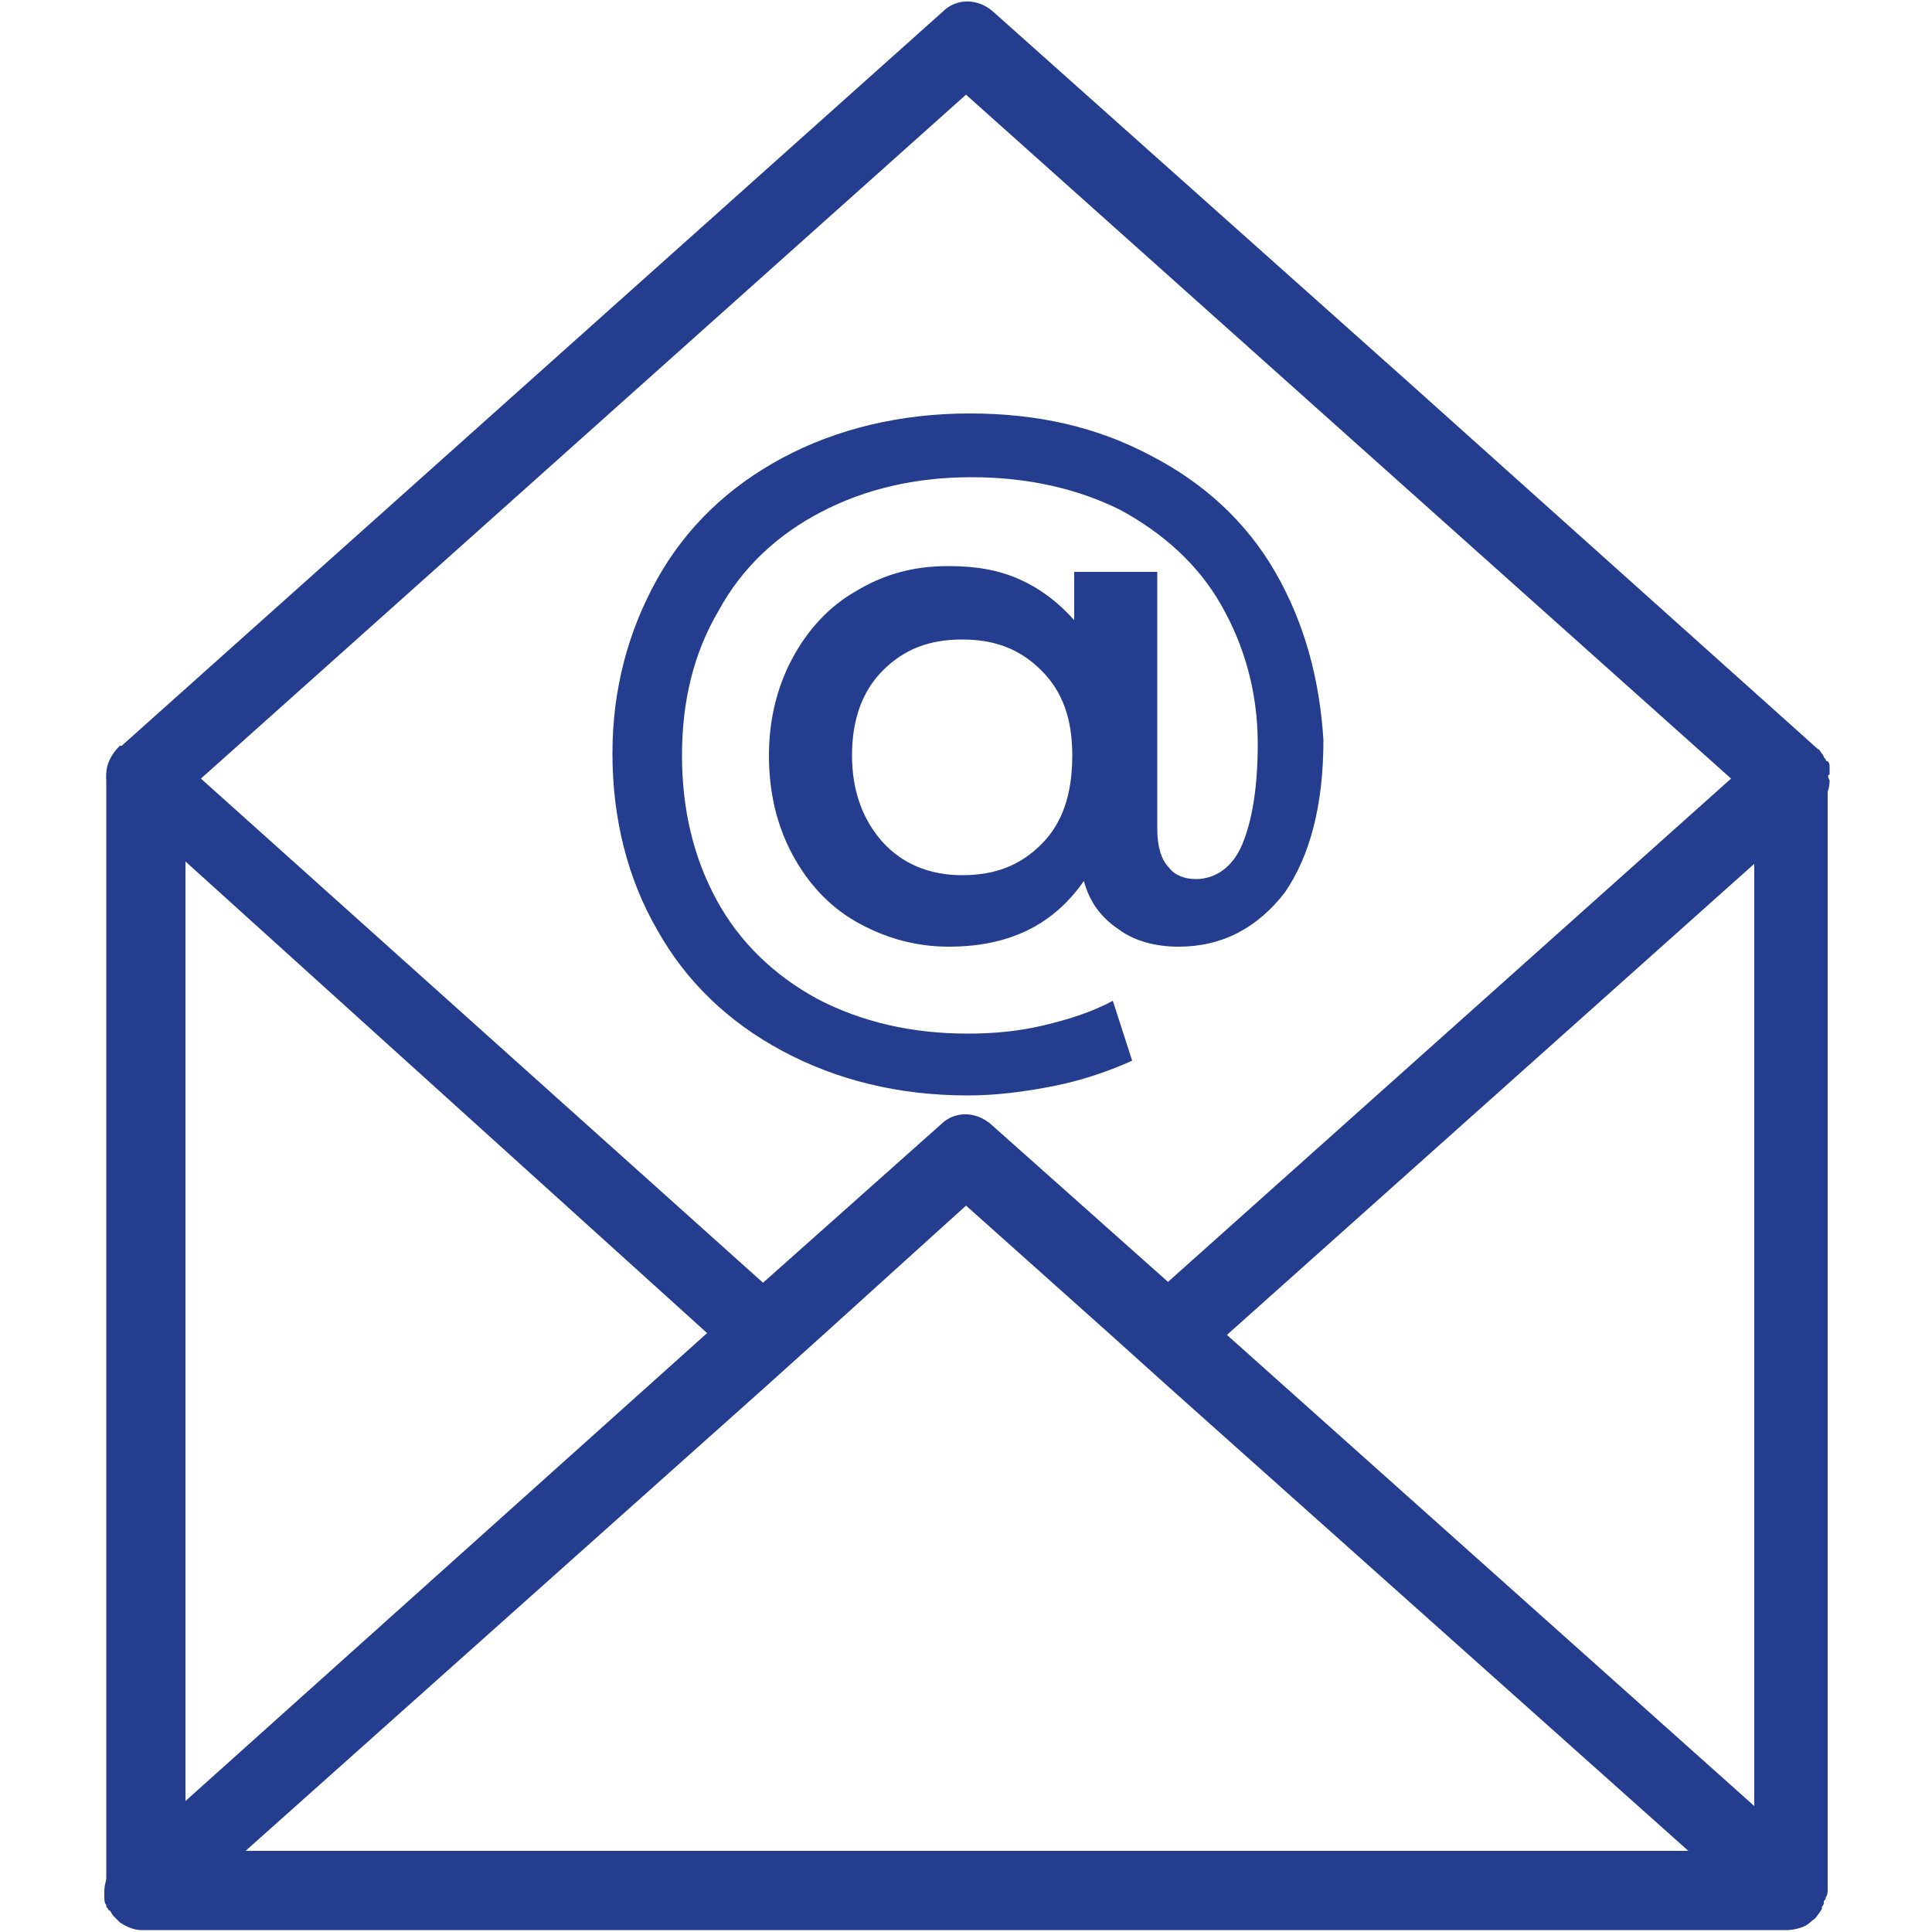
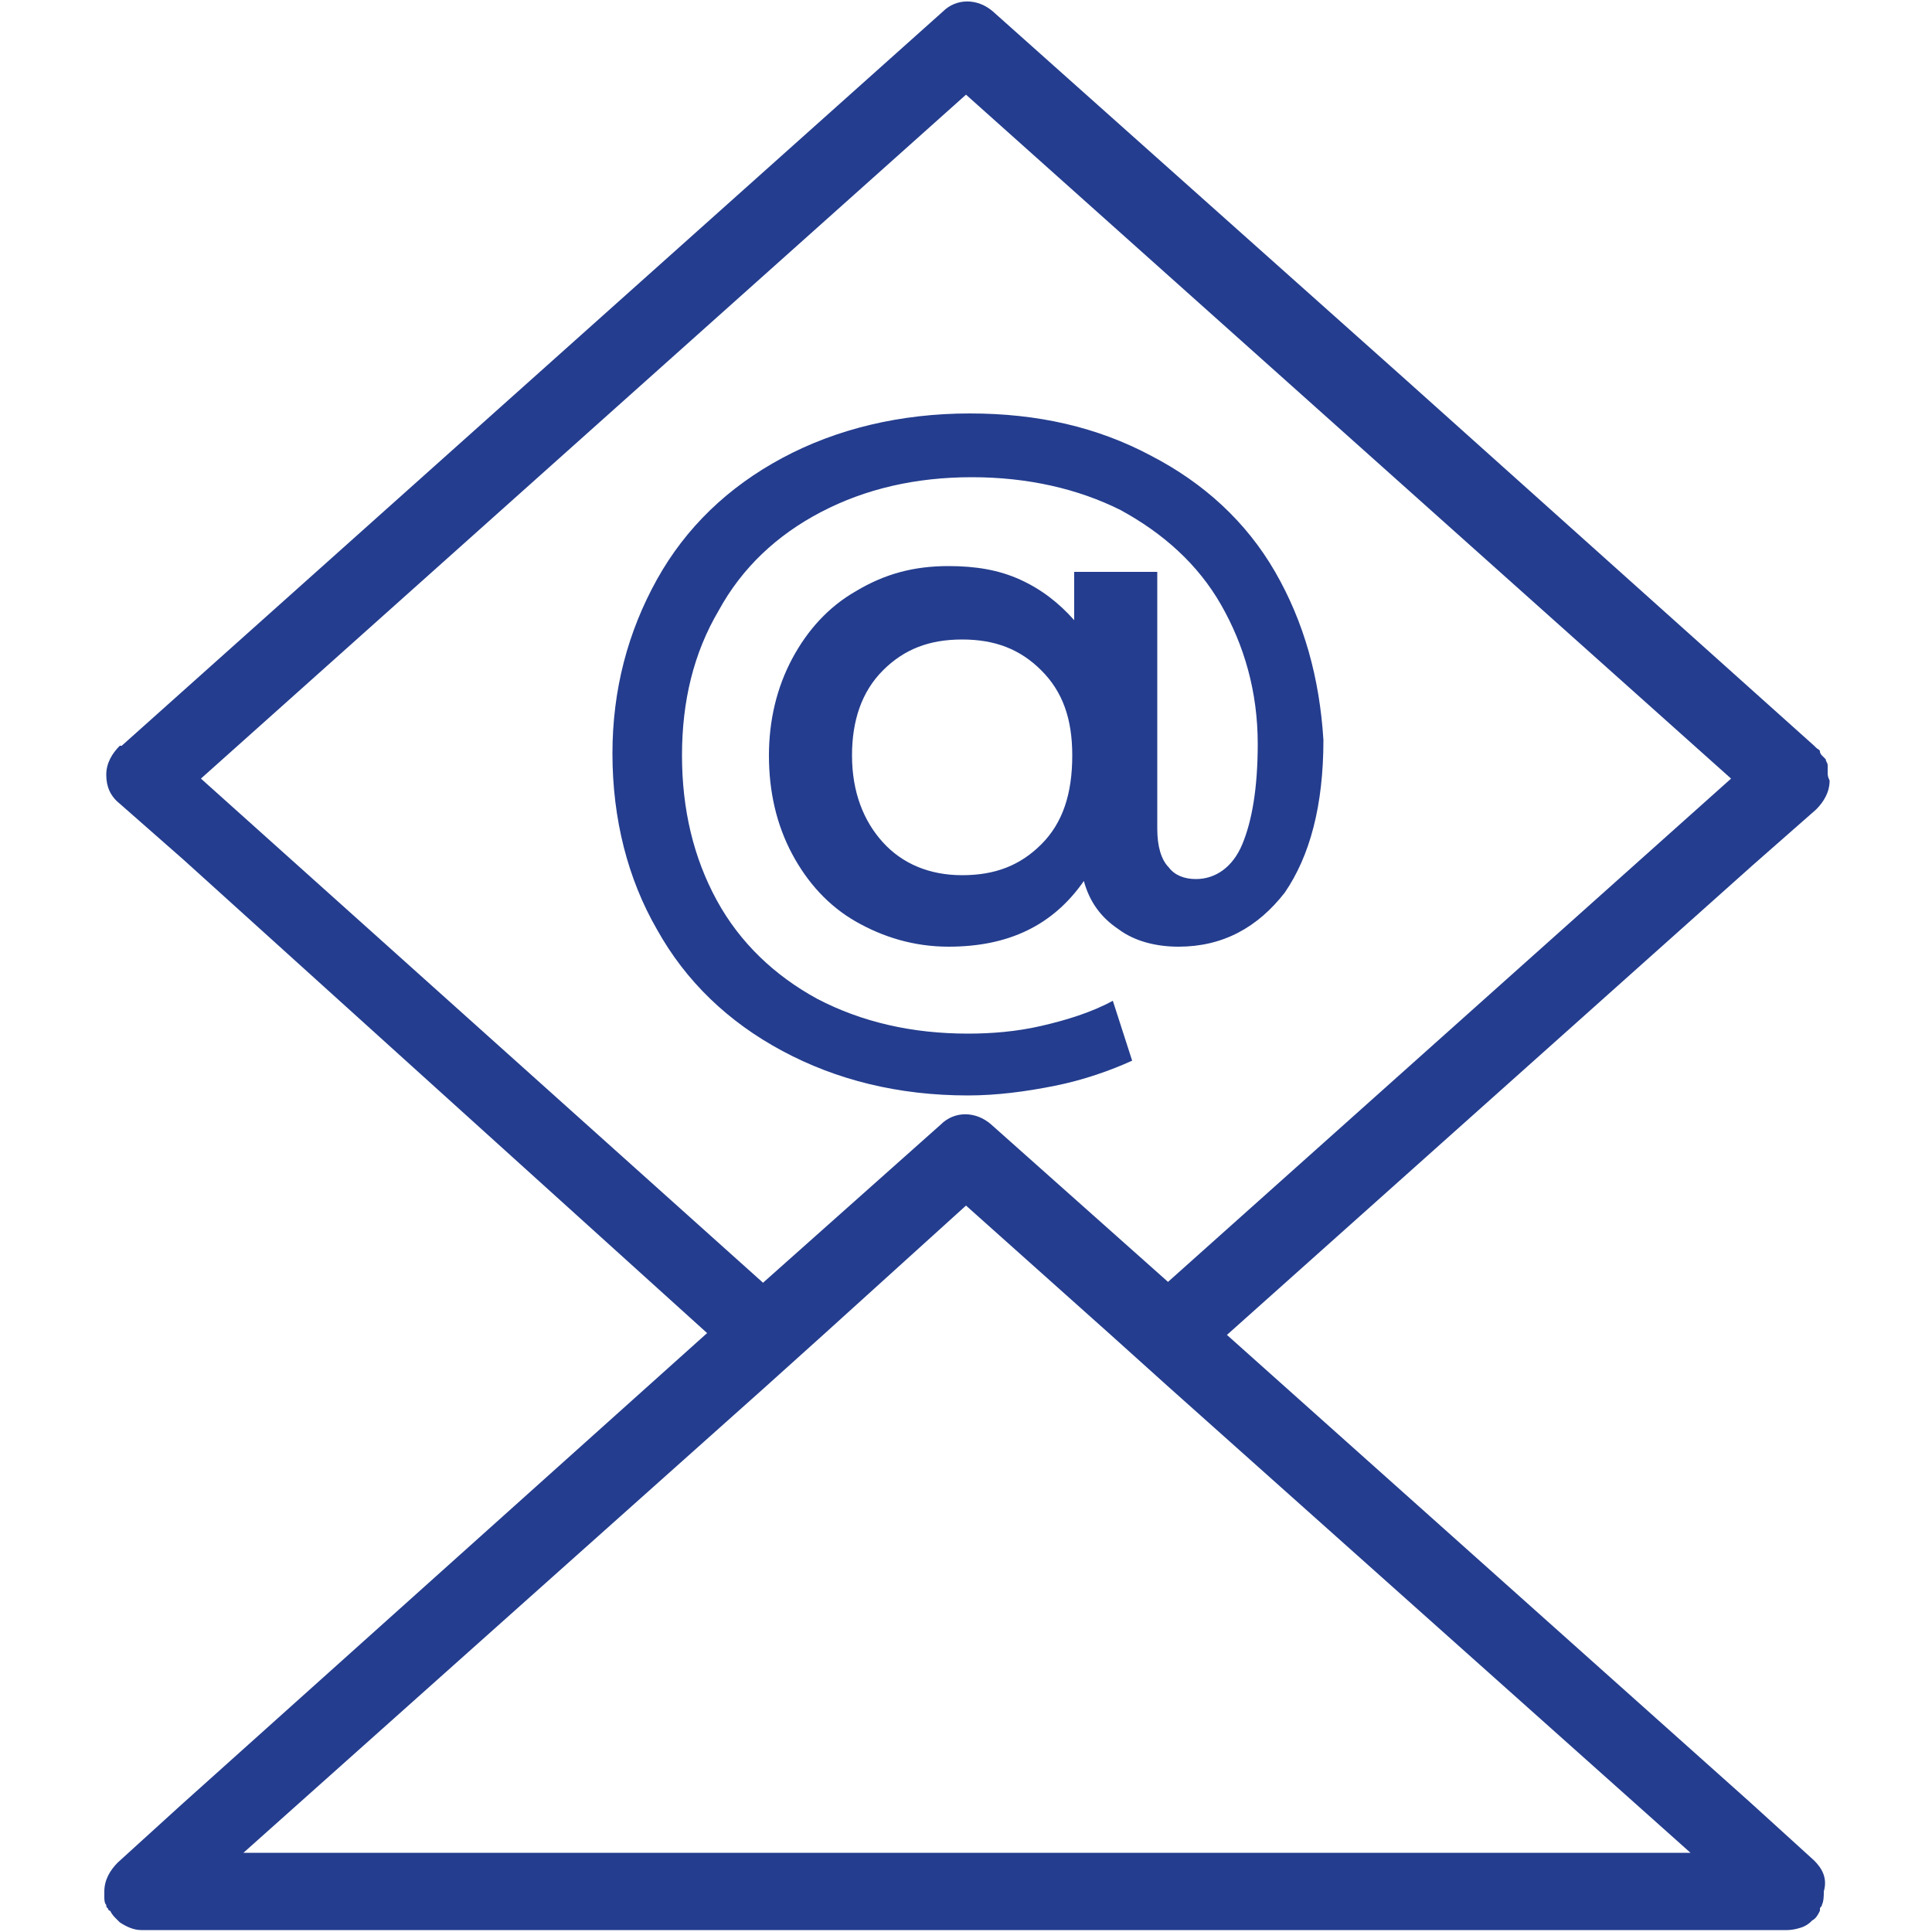
<svg xmlns="http://www.w3.org/2000/svg" version="1.1" id="Layer_1" x="0px" y="0px" viewBox="0 0 100 100" style="enable-background:new 0 0 100 100;" xml:space="preserve">
  <style type="text/css">
	.st0{fill:#243D8E;}
</style>
  <g>
-     <path class="st0" d="M94.6,40.3v57.5c0,0.1,0,0.3-0.1,0.4c0,0.1,0,0.1-0.1,0.2v0.1c0,0.1-0.1,0.2-0.1,0.2s0,0,0,0.1   c-0.1,0.2-0.2,0.3-0.4,0.5c-0.1,0.1-0.2,0.2-0.4,0.3c-0.3,0.1-0.6,0.2-0.9,0.2H7.4c-0.4,0-0.8-0.1-1.1-0.4c-0.1,0-0.1-0.1-0.2-0.2   S5.9,99,5.8,98.8l-0.1-0.1l0,0c0-0.1-0.1-0.1-0.1-0.2s-0.1-0.3-0.1-0.4s0-0.2,0-0.3V40.3c0-0.6,0.2-1.1,0.7-1.5h0.1   c0.3-0.3,0.8-0.5,1.3-0.5c1.1,0,2,0.9,2,2v55.5h81.2V40.3c0-1.1,0.9-2,2-2c0.5,0,0.9,0.2,1.2,0.4l0.1,0.1c0.1,0,0.1,0.1,0.2,0.2   c0,0,0.1,0.1,0.1,0.2c0,0.1,0.1,0.2,0.2,0.2c0.1,0.1,0.1,0.2,0.1,0.3s0,0.1,0,0.2c0,0.1,0,0.1,0,0.2C94.6,40.1,94.6,40.2,94.6,40.3   z" />
    <path class="st0" d="M94.6,40c0-0.1,0-0.1,0-0.2c0-0.1,0-0.1,0-0.2c0-0.1-0.1-0.2-0.1-0.3c-0.1-0.1-0.1-0.1-0.2-0.2   c0,0-0.1-0.1-0.1-0.2c0-0.1-0.1-0.1-0.2-0.2l-0.1-0.1l-21.2-19l-21.3-19c-0.8-0.7-1.9-0.7-2.6,0l-42.5,38H6.2   c-0.4,0.4-0.7,0.9-0.7,1.5s0.2,1.1,0.7,1.5l3.3,2.9L36.6,69l1.5,1.3l1.5,1.3l3-2.7L41,67.7l-1.5-1.3L10.4,40.3L50,4.9l39.6,35.4   L60.4,66.4l-1.5,1.3L57.5,69l3,2.7l1.5-1.3l1.5-1.3l27.2-24.3l3.3-2.9c0.4-0.4,0.7-0.9,0.7-1.5C94.6,40.2,94.6,40.1,94.6,40z" />
    <g>
      <path class="st0" d="M66,29.6c-1.5-2.6-3.7-4.6-6.4-6c-2.8-1.5-5.9-2.2-9.4-2.2c-3.6,0-6.9,0.8-9.7,2.3s-5,3.6-6.5,6.3    s-2.3,5.7-2.3,9c0,3.4,0.8,6.5,2.3,9.1c1.5,2.7,3.7,4.8,6.5,6.3s6,2.3,9.6,2.3c1.5,0,3-0.2,4.5-0.5s2.9-0.8,4-1.3l-1-3.1    c-1.1,0.6-2.4,1-3.7,1.3s-2.6,0.4-3.8,0.4c-2.9,0-5.5-0.6-7.8-1.8c-2.2-1.2-4-2.9-5.2-5.1c-1.2-2.2-1.8-4.7-1.8-7.5    s0.6-5.3,1.9-7.5c1.2-2.2,3-3.9,5.3-5.1s4.9-1.8,7.8-1.8c2.9,0,5.5,0.6,7.7,1.7c2.2,1.2,4,2.8,5.2,4.9s1.9,4.5,1.9,7.2    c0,2.3-0.3,4-0.8,5.2s-1.4,1.8-2.4,1.8c-0.6,0-1.1-0.2-1.4-0.6c-0.4-0.4-0.6-1.1-0.6-2V29.6h-4.3v2.5c-0.8-0.9-1.7-1.6-2.8-2.1    s-2.3-0.7-3.7-0.7c-1.8,0-3.3,0.4-4.8,1.3c-1.4,0.8-2.5,2-3.3,3.5s-1.2,3.2-1.2,5c0,1.9,0.4,3.6,1.2,5.1s1.9,2.7,3.3,3.5    c1.4,0.8,3,1.3,4.8,1.3c3.1,0,5.4-1.1,7-3.4c0.3,1.1,0.9,1.9,1.8,2.5c0.8,0.6,1.9,0.9,3.1,0.9c2.3,0,4.1-1,5.5-2.8    c1.3-1.9,2-4.5,2-7.9C68.3,35.1,67.5,32.2,66,29.6z M53.9,43.7c-1.1,1.1-2.4,1.6-4.1,1.6c-1.7,0-3.1-0.6-4.1-1.7s-1.6-2.6-1.6-4.5    c0-1.8,0.5-3.3,1.6-4.4c1.1-1.1,2.4-1.6,4.1-1.6c1.7,0,3,0.5,4.1,1.6s1.6,2.5,1.6,4.4C55.5,41.1,55,42.6,53.9,43.7z" />
    </g>
    <g>
-       <path class="st0" d="M90.4,95.8l-19.1-17l-9.4-8.4l-3-2.6l-8.9-8l-9,8l-3,2.6l-9.4,8.4l-19.1,17l-2.2,2h85.2L90.4,95.8z     M12.6,95.8l27-24.1l3-2.7l7.5-6.7l7.5,6.7l3,2.7l27,24.1H12.6z" />
      <path class="st0" d="M93.9,96.3l-3.3-3L63.4,69l-3-2.7l-9.1-8.1c-0.8-0.7-1.9-0.7-2.6,0l-9.1,8.1l-3,2.7L9.4,93.4l-3.3,3    c-0.4,0.4-0.7,0.9-0.7,1.5c0,0.1,0,0.2,0,0.3c0,0.1,0,0.3,0.1,0.4c0,0.1,0,0.1,0.1,0.2l0,0c0,0.1,0.1,0.1,0.1,0.1    c0.1,0.2,0.2,0.3,0.3,0.4c0.1,0.1,0.1,0.1,0.2,0.2c0.3,0.2,0.7,0.4,1.1,0.4h85.2c0.3,0,0.7-0.1,0.9-0.2c0.2-0.1,0.3-0.2,0.4-0.3    c0.2-0.1,0.3-0.3,0.4-0.5c0,0,0,0,0-0.1s0.1-0.1,0.1-0.2c0.1-0.2,0.1-0.5,0.1-0.7l0,0C94.6,97.2,94.3,96.7,93.9,96.3z M50,62.4    l7.5,6.7l3,2.7l27,24.1H12.6l27-24.1l3-2.7L50,62.4z" />
    </g>
  </g>
</svg>